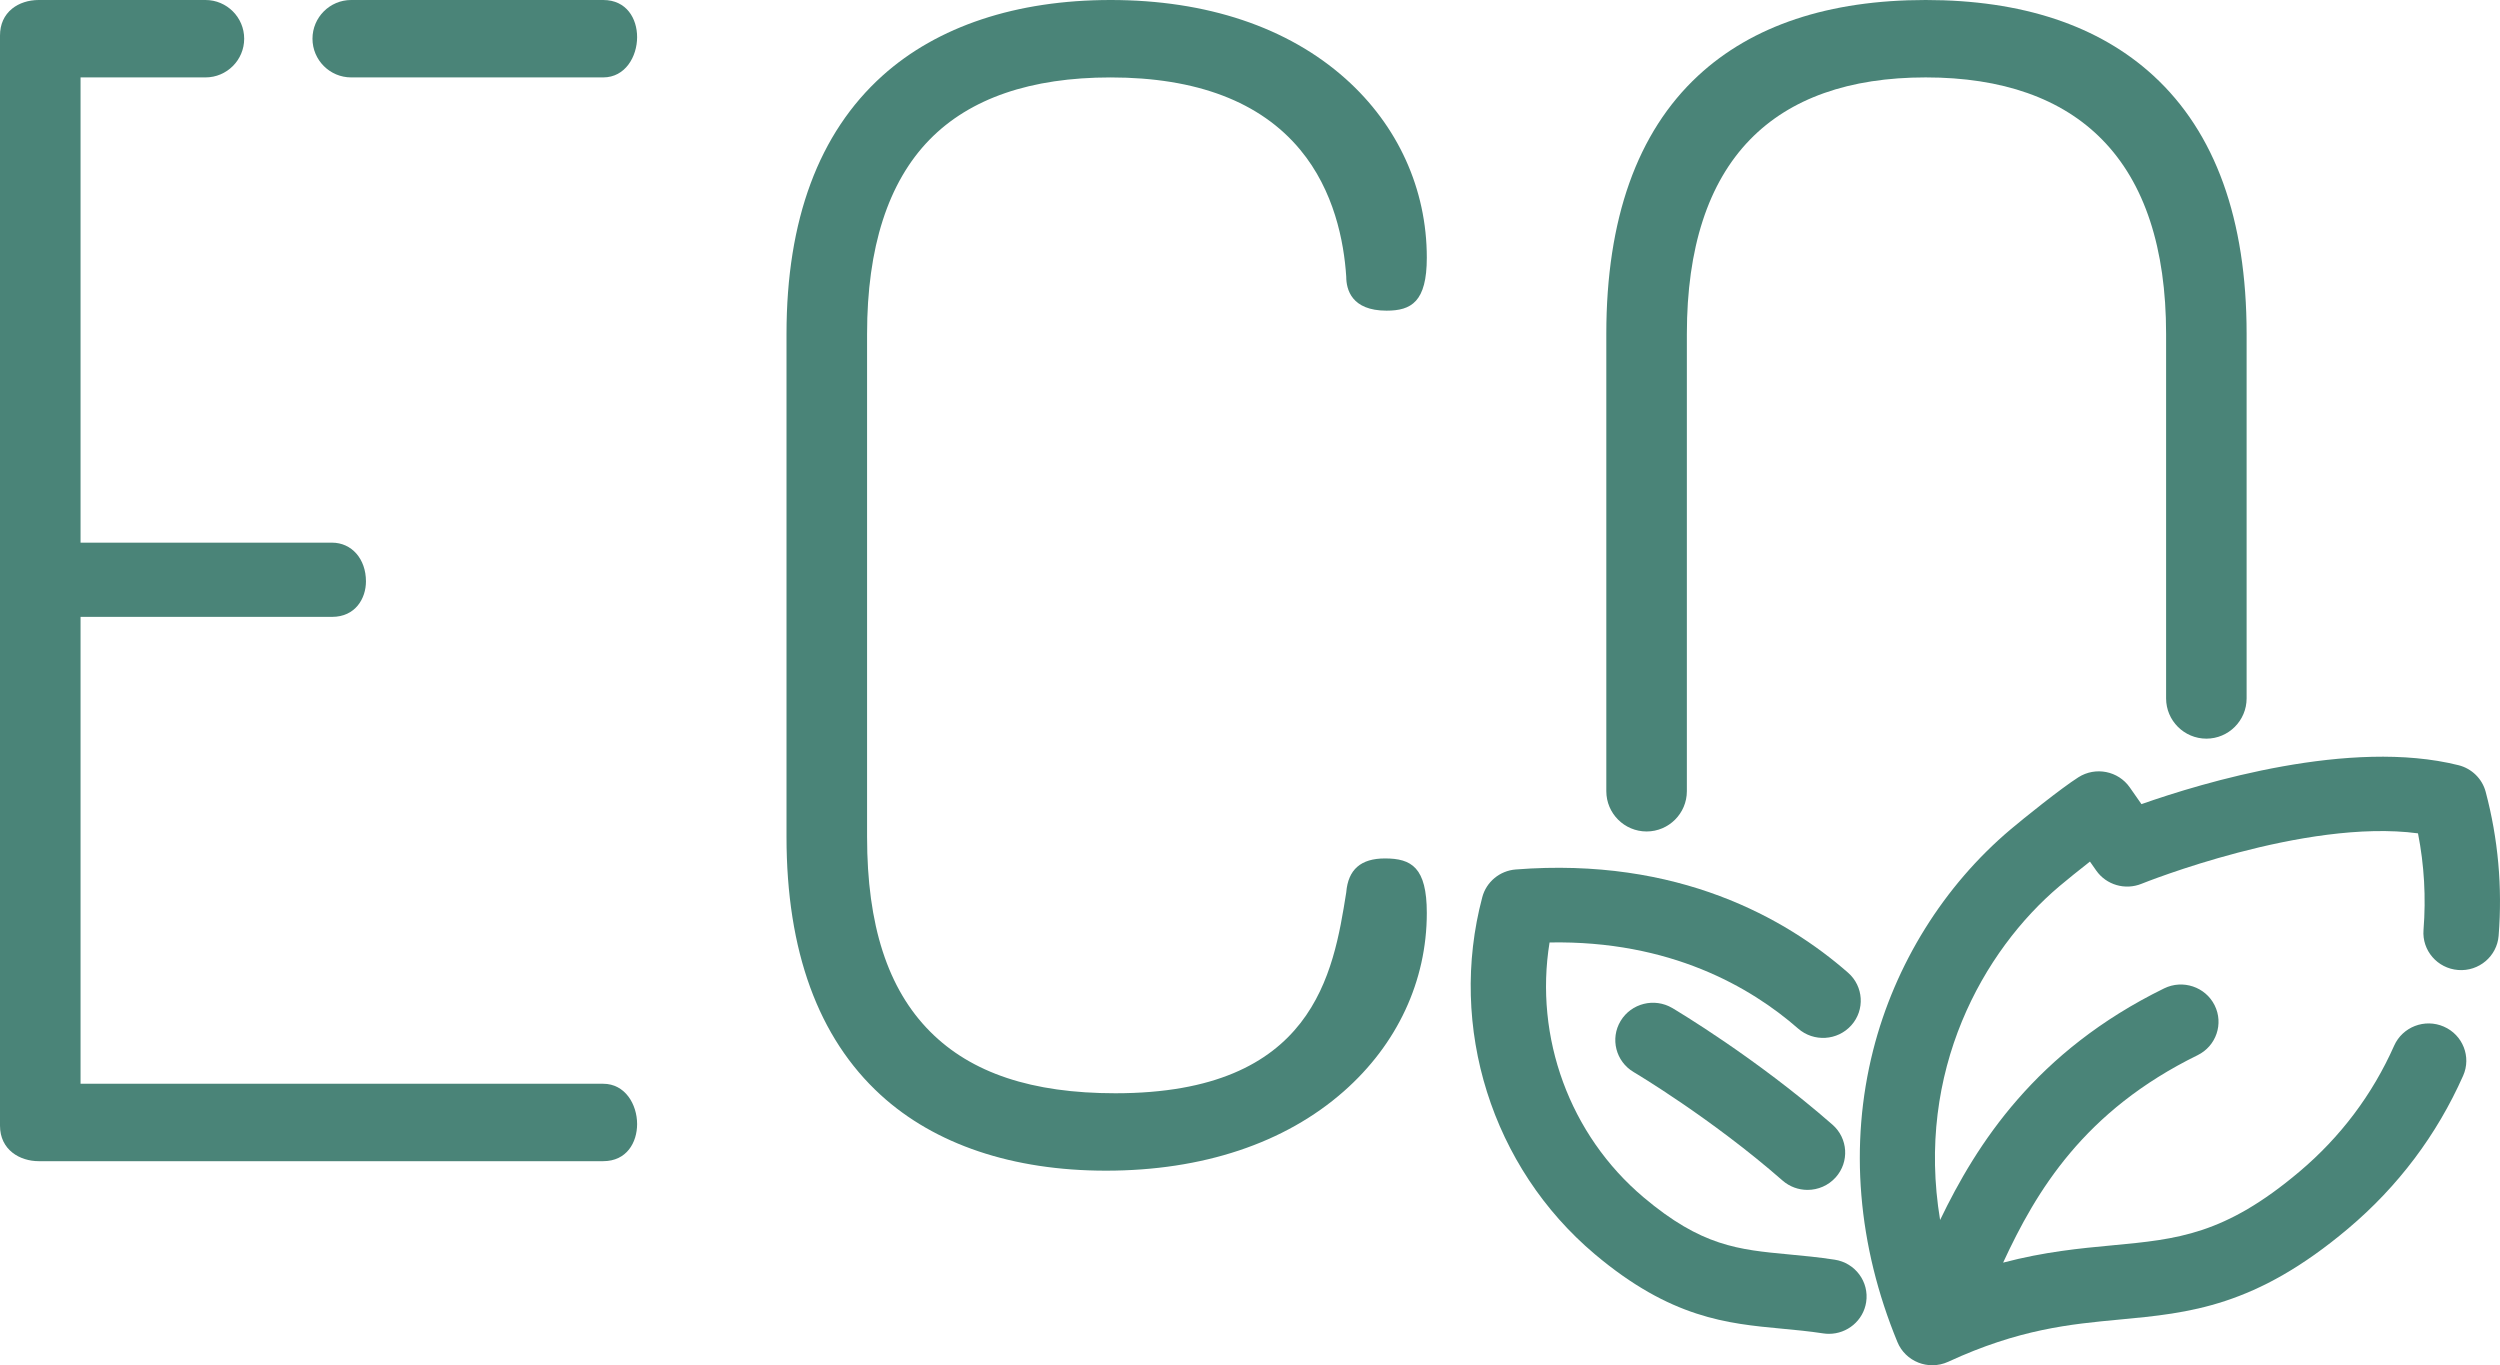
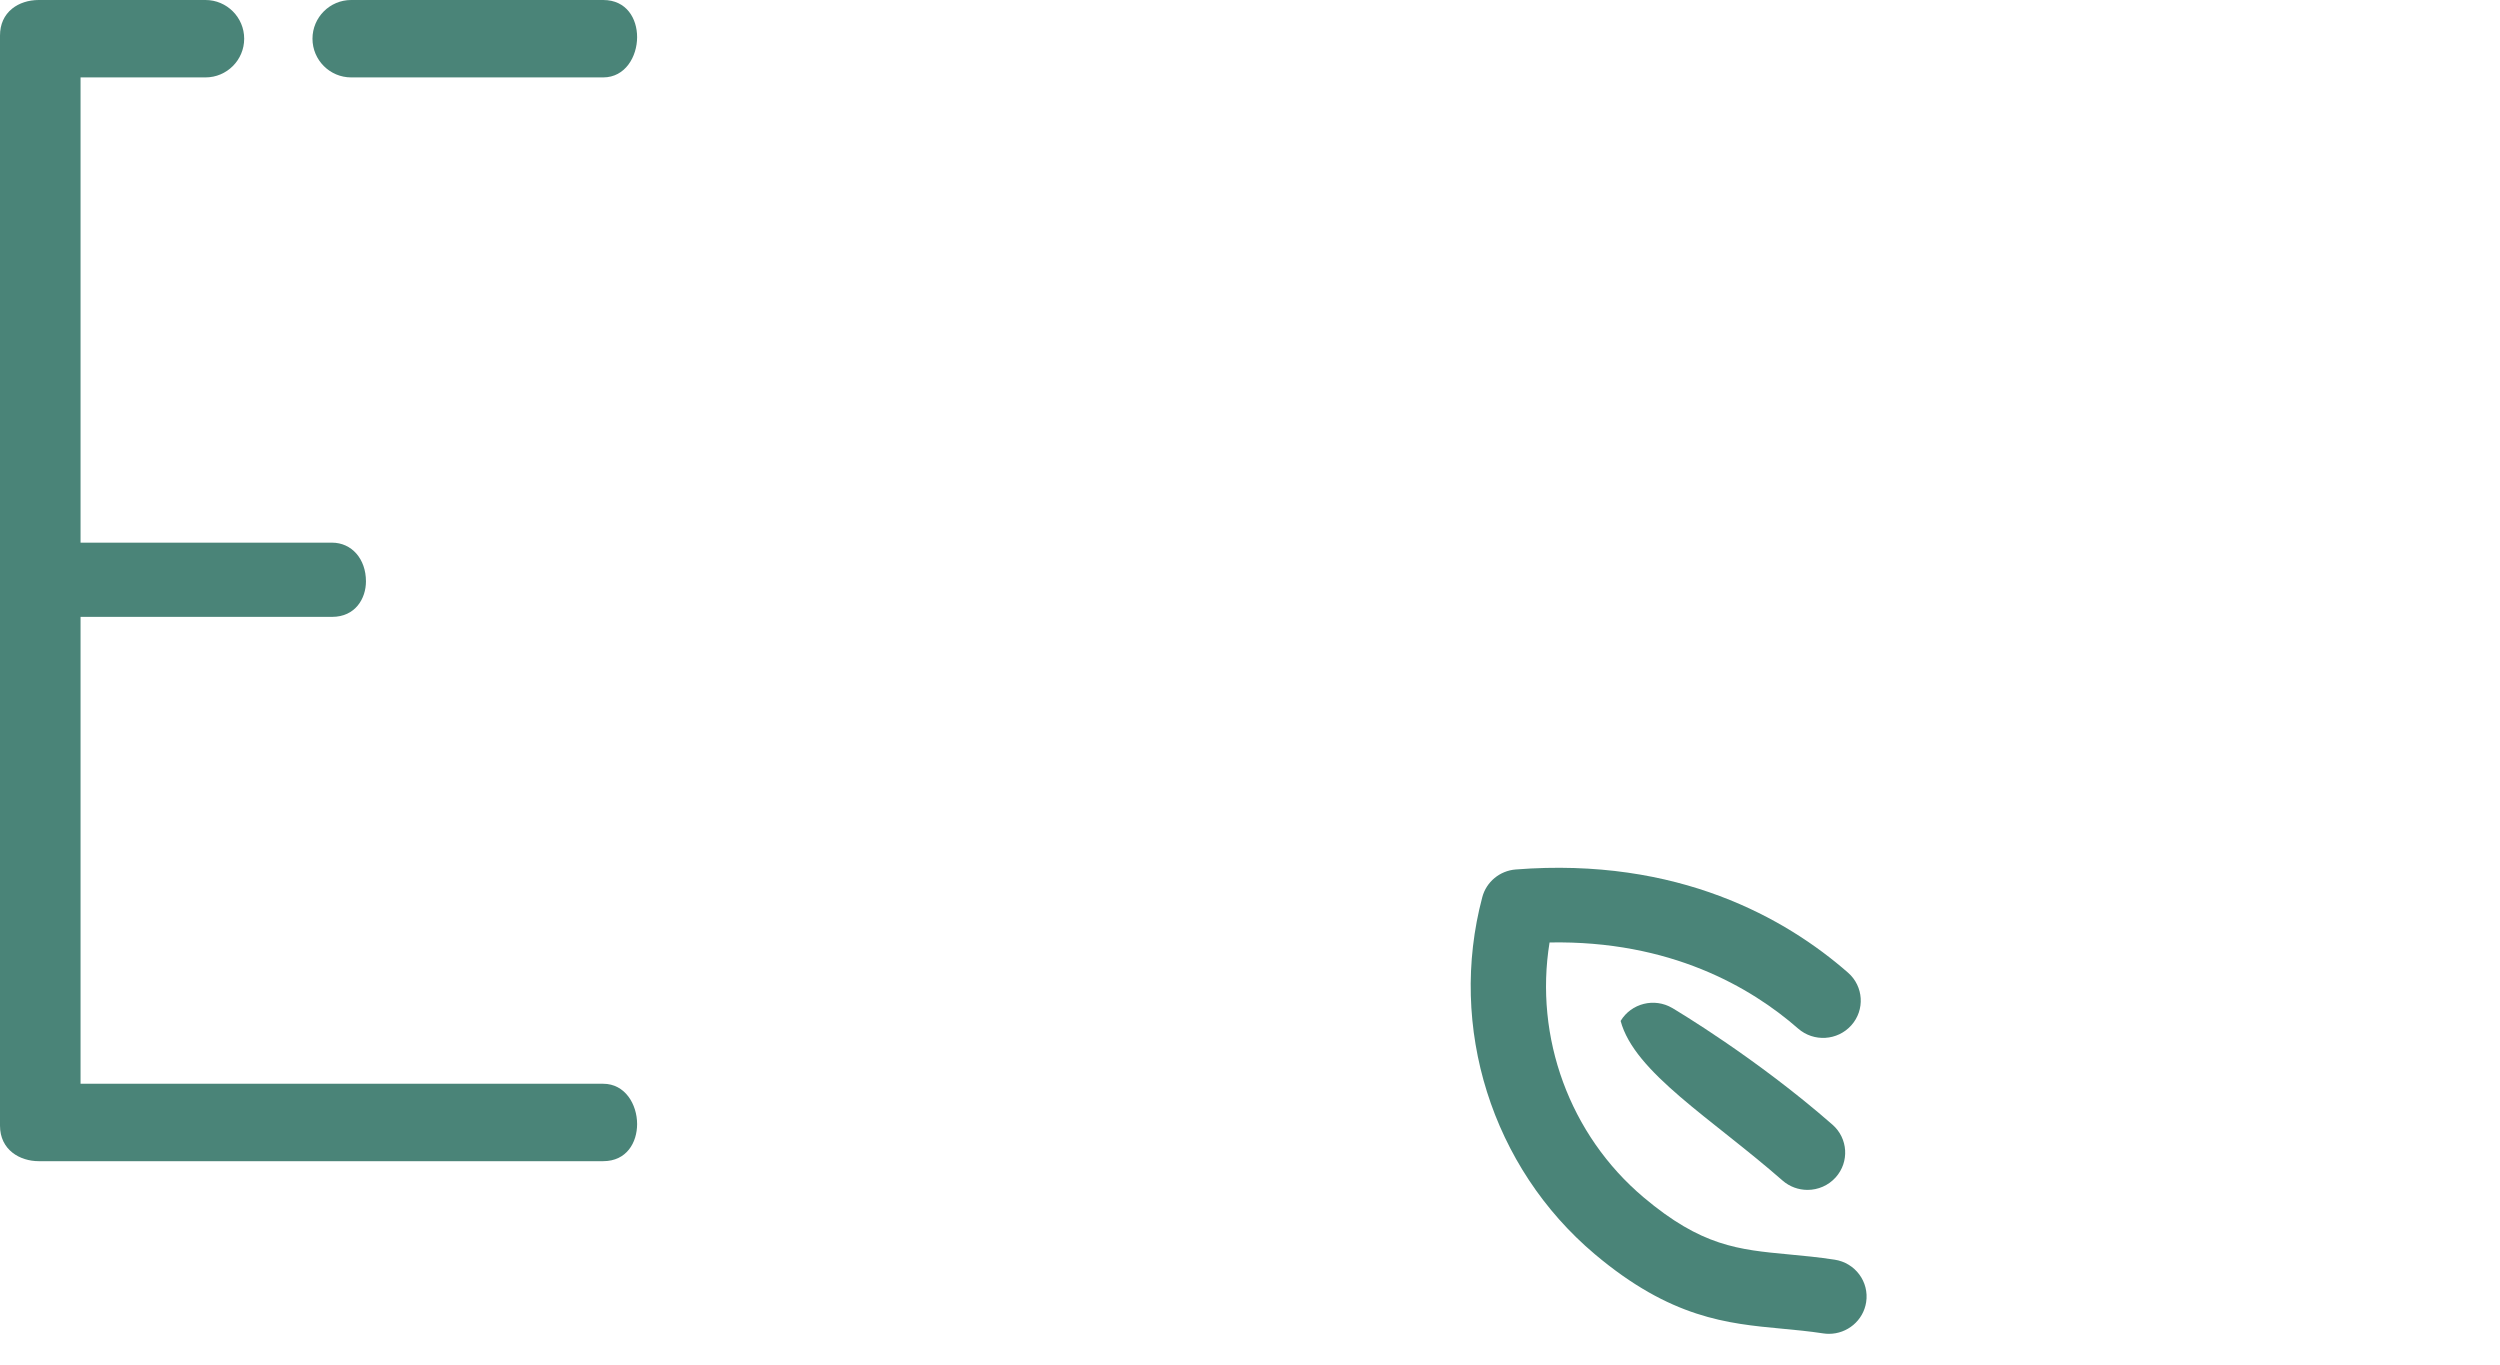
<svg xmlns="http://www.w3.org/2000/svg" width="141" height="77" viewBox="0 0 141 77" fill="none">
  <path d="M34.02 0H19.806C18.603 0 17.624 0.979 17.624 2.183C17.624 3.387 18.603 4.366 19.806 4.366H34.02C35.263 4.366 35.933 3.195 35.933 2.093C35.933 1.051 35.342 0 34.02 0Z" fill="#4A8478" />
  <path d="M34.02 61.124H4.543V34.792H18.727C20.042 34.792 20.64 33.754 20.64 32.789C20.64 31.524 19.836 30.606 18.727 30.606H4.543V4.366H11.59C12.793 4.366 13.772 3.387 13.772 2.183C13.772 0.98 12.793 0 11.59 0H2.182C1.607 0 1.075 0.174 0.684 0.488C0.236 0.849 0 1.373 0 2.004V63.487C0 64.864 1.131 65.49 2.182 65.49H34.02C35.342 65.49 35.933 64.439 35.933 63.397C35.933 62.295 35.263 61.124 34.02 61.124Z" fill="#4A8478" />
-   <path d="M52.425 7.879C54.699 5.548 58.135 4.367 62.638 4.367C67.488 4.367 71.087 5.74 73.333 8.448C75.244 10.752 75.799 13.614 75.928 15.607C75.928 16.322 76.223 17.521 78.2 17.521C79.603 17.521 80.472 17.021 80.472 14.533C80.472 10.663 78.844 7.078 75.888 4.439C72.635 1.535 68.053 0 62.638 0C57.326 0 52.876 1.477 49.77 4.271C46.18 7.502 44.359 12.4 44.359 18.829V47.197C44.359 53.633 46.146 58.531 49.67 61.755C52.724 64.549 57.116 66.026 62.372 66.026C67.824 66.026 72.463 64.48 75.787 61.554C78.808 58.895 80.472 55.322 80.472 51.493C80.472 48.919 79.606 48.416 78.111 48.416C76.75 48.416 76.036 49.041 75.929 50.324L75.924 50.357C75.205 54.858 74.119 61.66 62.907 61.66C58.205 61.66 54.787 60.522 52.458 58.181C50.066 55.776 48.903 52.183 48.903 47.197V18.829C48.903 13.958 50.088 10.274 52.425 7.879Z" fill="#4A8478" />
-   <path d="M92.868 46.895C94.12 46.895 95.139 45.876 95.139 44.623V18.829C95.139 13.992 96.336 10.308 98.696 7.879C100.959 5.548 104.295 4.366 108.609 4.366C112.931 4.366 116.281 5.548 118.567 7.879C120.957 10.315 122.168 14 122.168 18.829V39.39C122.168 40.642 123.186 41.66 124.44 41.66C125.691 41.66 126.709 40.642 126.709 39.39V18.829C126.709 12.37 124.941 7.472 121.455 4.271C118.368 1.437 114.046 0 108.609 0C103.147 0 98.828 1.437 95.773 4.271C92.338 7.458 90.596 12.356 90.596 18.829V44.623C90.596 45.876 91.614 46.895 92.868 46.895Z" fill="#4A8478" />
  <path d="M103.474 71.046C102.548 70.904 101.707 70.825 100.894 70.749C98.034 70.481 95.968 70.287 92.699 67.53C88.522 64.007 86.528 58.497 87.395 53.155C94.198 53.03 98.745 55.675 101.414 58.011C102.294 58.78 103.636 58.698 104.414 57.828C105.192 56.958 105.109 55.629 104.23 54.86C100.744 51.808 94.661 48.32 85.489 49.038C84.588 49.108 83.83 49.735 83.601 50.6C81.653 57.938 84.142 65.839 89.942 70.731C94.232 74.349 97.414 74.648 100.492 74.937C101.245 75.007 102.023 75.081 102.827 75.203C102.937 75.22 103.046 75.228 103.153 75.228C104.184 75.228 105.089 74.484 105.251 73.444C105.43 72.296 104.634 71.222 103.474 71.046Z" fill="#4A8478" />
-   <path d="M140.193 44.662C139.997 43.922 139.409 43.345 138.659 43.157C132.562 41.63 124.25 44.133 120.778 45.353L120.12 44.411C119.469 43.478 118.188 43.225 117.224 43.837C116.244 44.459 114.125 46.164 113.407 46.77C109.632 49.954 106.876 54.381 105.645 59.235C104.296 64.558 104.77 70.248 107.015 75.692C107.234 76.225 107.665 76.645 108.207 76.855C108.457 76.952 108.72 77 108.982 77C109.29 77 109.596 76.934 109.881 76.803C113.882 74.955 116.76 74.684 119.544 74.423C123.482 74.054 127.202 73.705 132.437 69.29C135.252 66.915 137.434 64.015 138.92 60.672C139.393 59.609 138.905 58.368 137.83 57.9C136.756 57.432 135.502 57.915 135.029 58.978C133.804 61.736 132.004 64.129 129.679 66.089C125.466 69.642 122.814 69.891 119.142 70.236C117.305 70.408 115.315 70.597 112.976 71.212C114.842 67.176 117.537 62.653 123.943 59.514C124.994 58.999 125.425 57.737 124.904 56.696C124.384 55.656 123.109 55.23 122.057 55.745C114.812 59.295 111.482 64.529 109.422 68.807C108.03 60.41 111.849 53.611 116.163 49.972C116.589 49.613 117.241 49.087 117.873 48.593L118.225 49.096C118.792 49.909 119.857 50.221 120.781 49.846C120.878 49.806 129.992 46.147 136.375 47.001C136.727 48.789 136.831 50.615 136.686 52.447C136.594 53.605 137.468 54.617 138.638 54.708C139.81 54.8 140.831 53.934 140.923 52.777C141.141 50.038 140.895 47.308 140.193 44.662Z" fill="#4A8478" />
-   <path d="M94.317 56.853C93.31 56.258 92.005 56.583 91.403 57.581C90.802 58.578 91.131 59.87 92.138 60.465C92.182 60.49 96.524 63.069 100.535 66.582C100.94 66.936 101.442 67.11 101.943 67.11C102.53 67.11 103.115 66.871 103.535 66.401C104.313 65.531 104.231 64.202 103.352 63.432C99.046 59.661 94.508 56.966 94.317 56.853Z" fill="#4A8478" />
+   <path d="M94.317 56.853C93.31 56.258 92.005 56.583 91.403 57.581C92.182 60.49 96.524 63.069 100.535 66.582C100.94 66.936 101.442 67.11 101.943 67.11C102.53 67.11 103.115 66.871 103.535 66.401C104.313 65.531 104.231 64.202 103.352 63.432C99.046 59.661 94.508 56.966 94.317 56.853Z" fill="#4A8478" />
</svg>